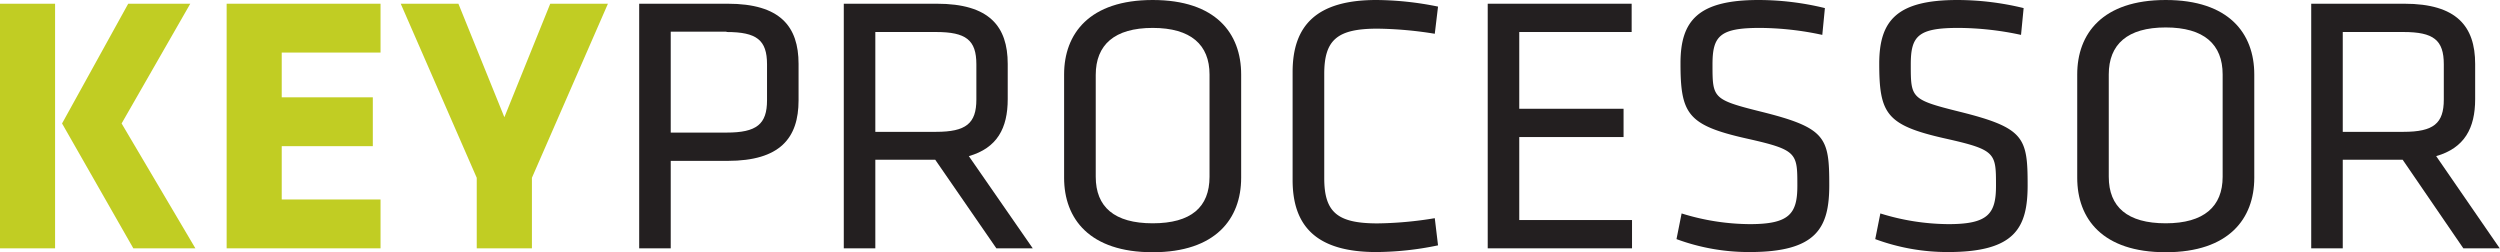
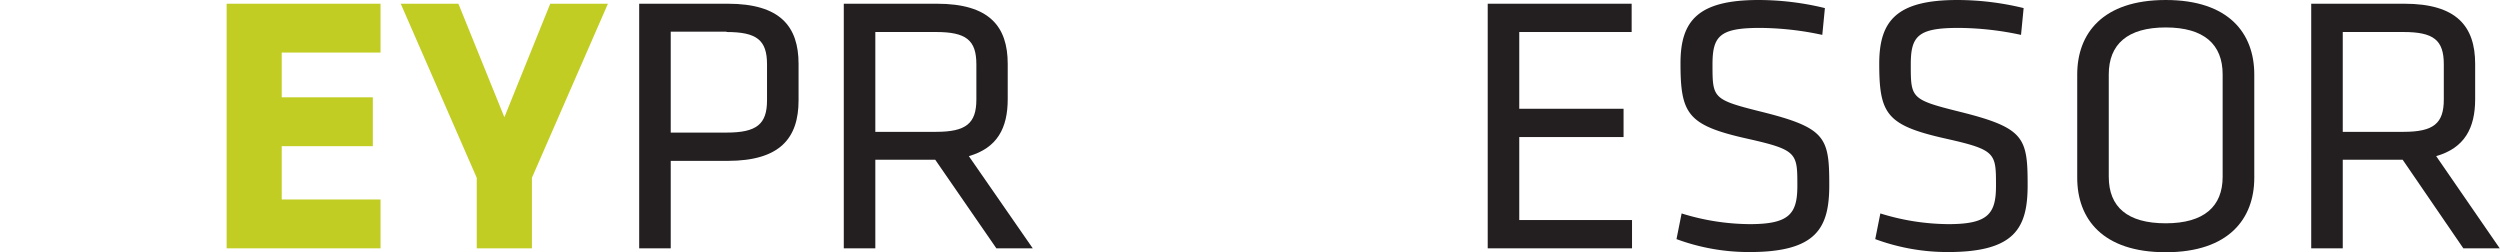
<svg xmlns="http://www.w3.org/2000/svg" viewBox="0 0 268.7 27.09">
  <defs>
    <style>.cls-1{fill:#c1cd23;}.cls-2{fill:#231f20;}</style>
  </defs>
  <title>Key Processor</title>
  <g id="Layer_2" data-name="Layer 2">
    <g id="Layer_1-2" data-name="Layer 1">
-       <path class="cls-1" d="M0,26.69H5.92V.4H0ZM13.78.4,6.67,13.27l7.66,13.42H21L13.07,13.27,20.45.4Z" />
      <polygon class="cls-1" points="24.36 0.4 24.36 26.69 40.9 26.69 40.9 21.44 30.28 21.44 30.28 15.71 40.07 15.71 40.07 10.46 30.28 10.46 30.28 5.65 40.9 5.65 40.9 0.4 24.36 0.4" />
      <polygon class="cls-1" points="59.14 0.4 54.21 12.6 49.27 0.4 43.07 0.4 51.24 19.11 51.24 26.69 57.17 26.69 57.17 19.11 65.34 0.4 59.14 0.4" />
      <path class="cls-2" d="M68.7.4h9.51c5.65,0,7.62,2.44,7.62,6.47v3.91c0,4.07-2,6.51-7.62,6.51H72.09v9.4H68.7Zm9.39,3h-6V14.25h6c3.24,0,4.35-.9,4.35-3.47V6.91c0-2.61-1.11-3.47-4.35-3.47" />
      <path class="cls-2" d="M100.52,17.17H94.08v9.52H90.69V.4h10c5.65,0,7.62,2.44,7.62,6.47v3.79c0,3.12-1.14,5.25-4.18,6.12L111,26.69h-3.91Zm.08-13.73H94.08V14.17h6.52c3.23,0,4.34-.9,4.34-3.47V6.91c0-2.61-1.11-3.47-4.34-3.47" />
-       <path class="cls-2" d="M133.4,19.11c0,4.38-2.72,8-9.51,8s-9.52-3.6-9.52-8V8c0-4.39,2.73-8,9.52-8s9.51,3.59,9.51,8ZM117.77,19c0,3.24,2,5,6.12,5S130,22.27,130,19v-11C130,4.82,128,3,123.89,3s-6.12,1.82-6.12,5.05Z" />
-       <path class="cls-2" d="M142.33,19.15c0,3.67,1.42,4.86,5.72,4.86a39.84,39.84,0,0,0,6.16-.56l.35,2.92a33.24,33.24,0,0,1-6.63.72c-6.43,0-9-2.77-9-7.74V7.74c0-5,2.57-7.74,9-7.74a34,34,0,0,1,6.63.71l-.35,2.92a41,41,0,0,0-6.16-.55c-4.3,0-5.72,1.18-5.72,4.86Z" />
      <polygon class="cls-2" points="159.9 0.4 175.37 0.4 175.37 3.44 163.29 3.44 163.29 11.69 174.5 11.69 174.5 14.73 163.29 14.73 163.29 23.65 175.41 23.65 175.41 26.69 159.9 26.69 159.9 0.4" />
      <path class="cls-2" d="M188,27.09a22.41,22.41,0,0,1-7.81-1.39l.55-2.76a25,25,0,0,0,7.34,1.15c4.23,0,5.1-1.11,5.1-4.11,0-3.55,0-3.87-5.45-5.09-6.36-1.43-7.11-2.65-7.11-8.1,0-4.58,1.9-6.79,8.41-6.79a30.16,30.16,0,0,1,7.11.87l-.28,2.88A32.39,32.39,0,0,0,189.15,3c-4.3,0-5.09.87-5.09,3.91,0,3.63,0,3.79,5.21,5.09,7,1.74,7.34,2.77,7.34,7.9,0,4.58-1.34,7.19-8.57,7.19" />
      <path class="cls-2" d="M209.36,27.09a22.41,22.41,0,0,1-7.81-1.39l.55-2.76a25,25,0,0,0,7.34,1.15c4.23,0,5.09-1.11,5.09-4.11,0-3.55,0-3.87-5.44-5.09-6.36-1.43-7.11-2.65-7.11-8.1C202,2.21,203.87,0,210.39,0a30.16,30.16,0,0,1,7.11.87l-.28,2.88A32.39,32.39,0,0,0,210.47,3c-4.31,0-5.1.87-5.1,3.91,0,3.63,0,3.79,5.22,5.09,7,1.74,7.34,2.77,7.34,7.9,0,4.58-1.34,7.19-8.57,7.19" />
      <path class="cls-2" d="M242.29,19.11c0,4.38-2.72,8-9.52,8s-9.51-3.6-9.51-8V8c0-4.39,2.72-8,9.51-8s9.52,3.59,9.52,8ZM226.65,19c0,3.24,2,5,6.12,5s6.12-1.81,6.12-5v-11c0-3.23-2-5.05-6.12-5.05s-6.12,1.82-6.12,5.05Z" />
      <path class="cls-2" d="M258.24,17.17H251.8v9.52h-3.39V.4h10c5.64,0,7.62,2.44,7.62,6.47v3.79c0,3.12-1.15,5.25-4.19,6.12l6.83,9.91h-3.91Zm.08-13.73H251.8V14.17h6.52c3.24,0,4.34-.9,4.34-3.47V6.91c0-2.61-1.1-3.47-4.34-3.47" />
    </g>
  </g>
</svg>